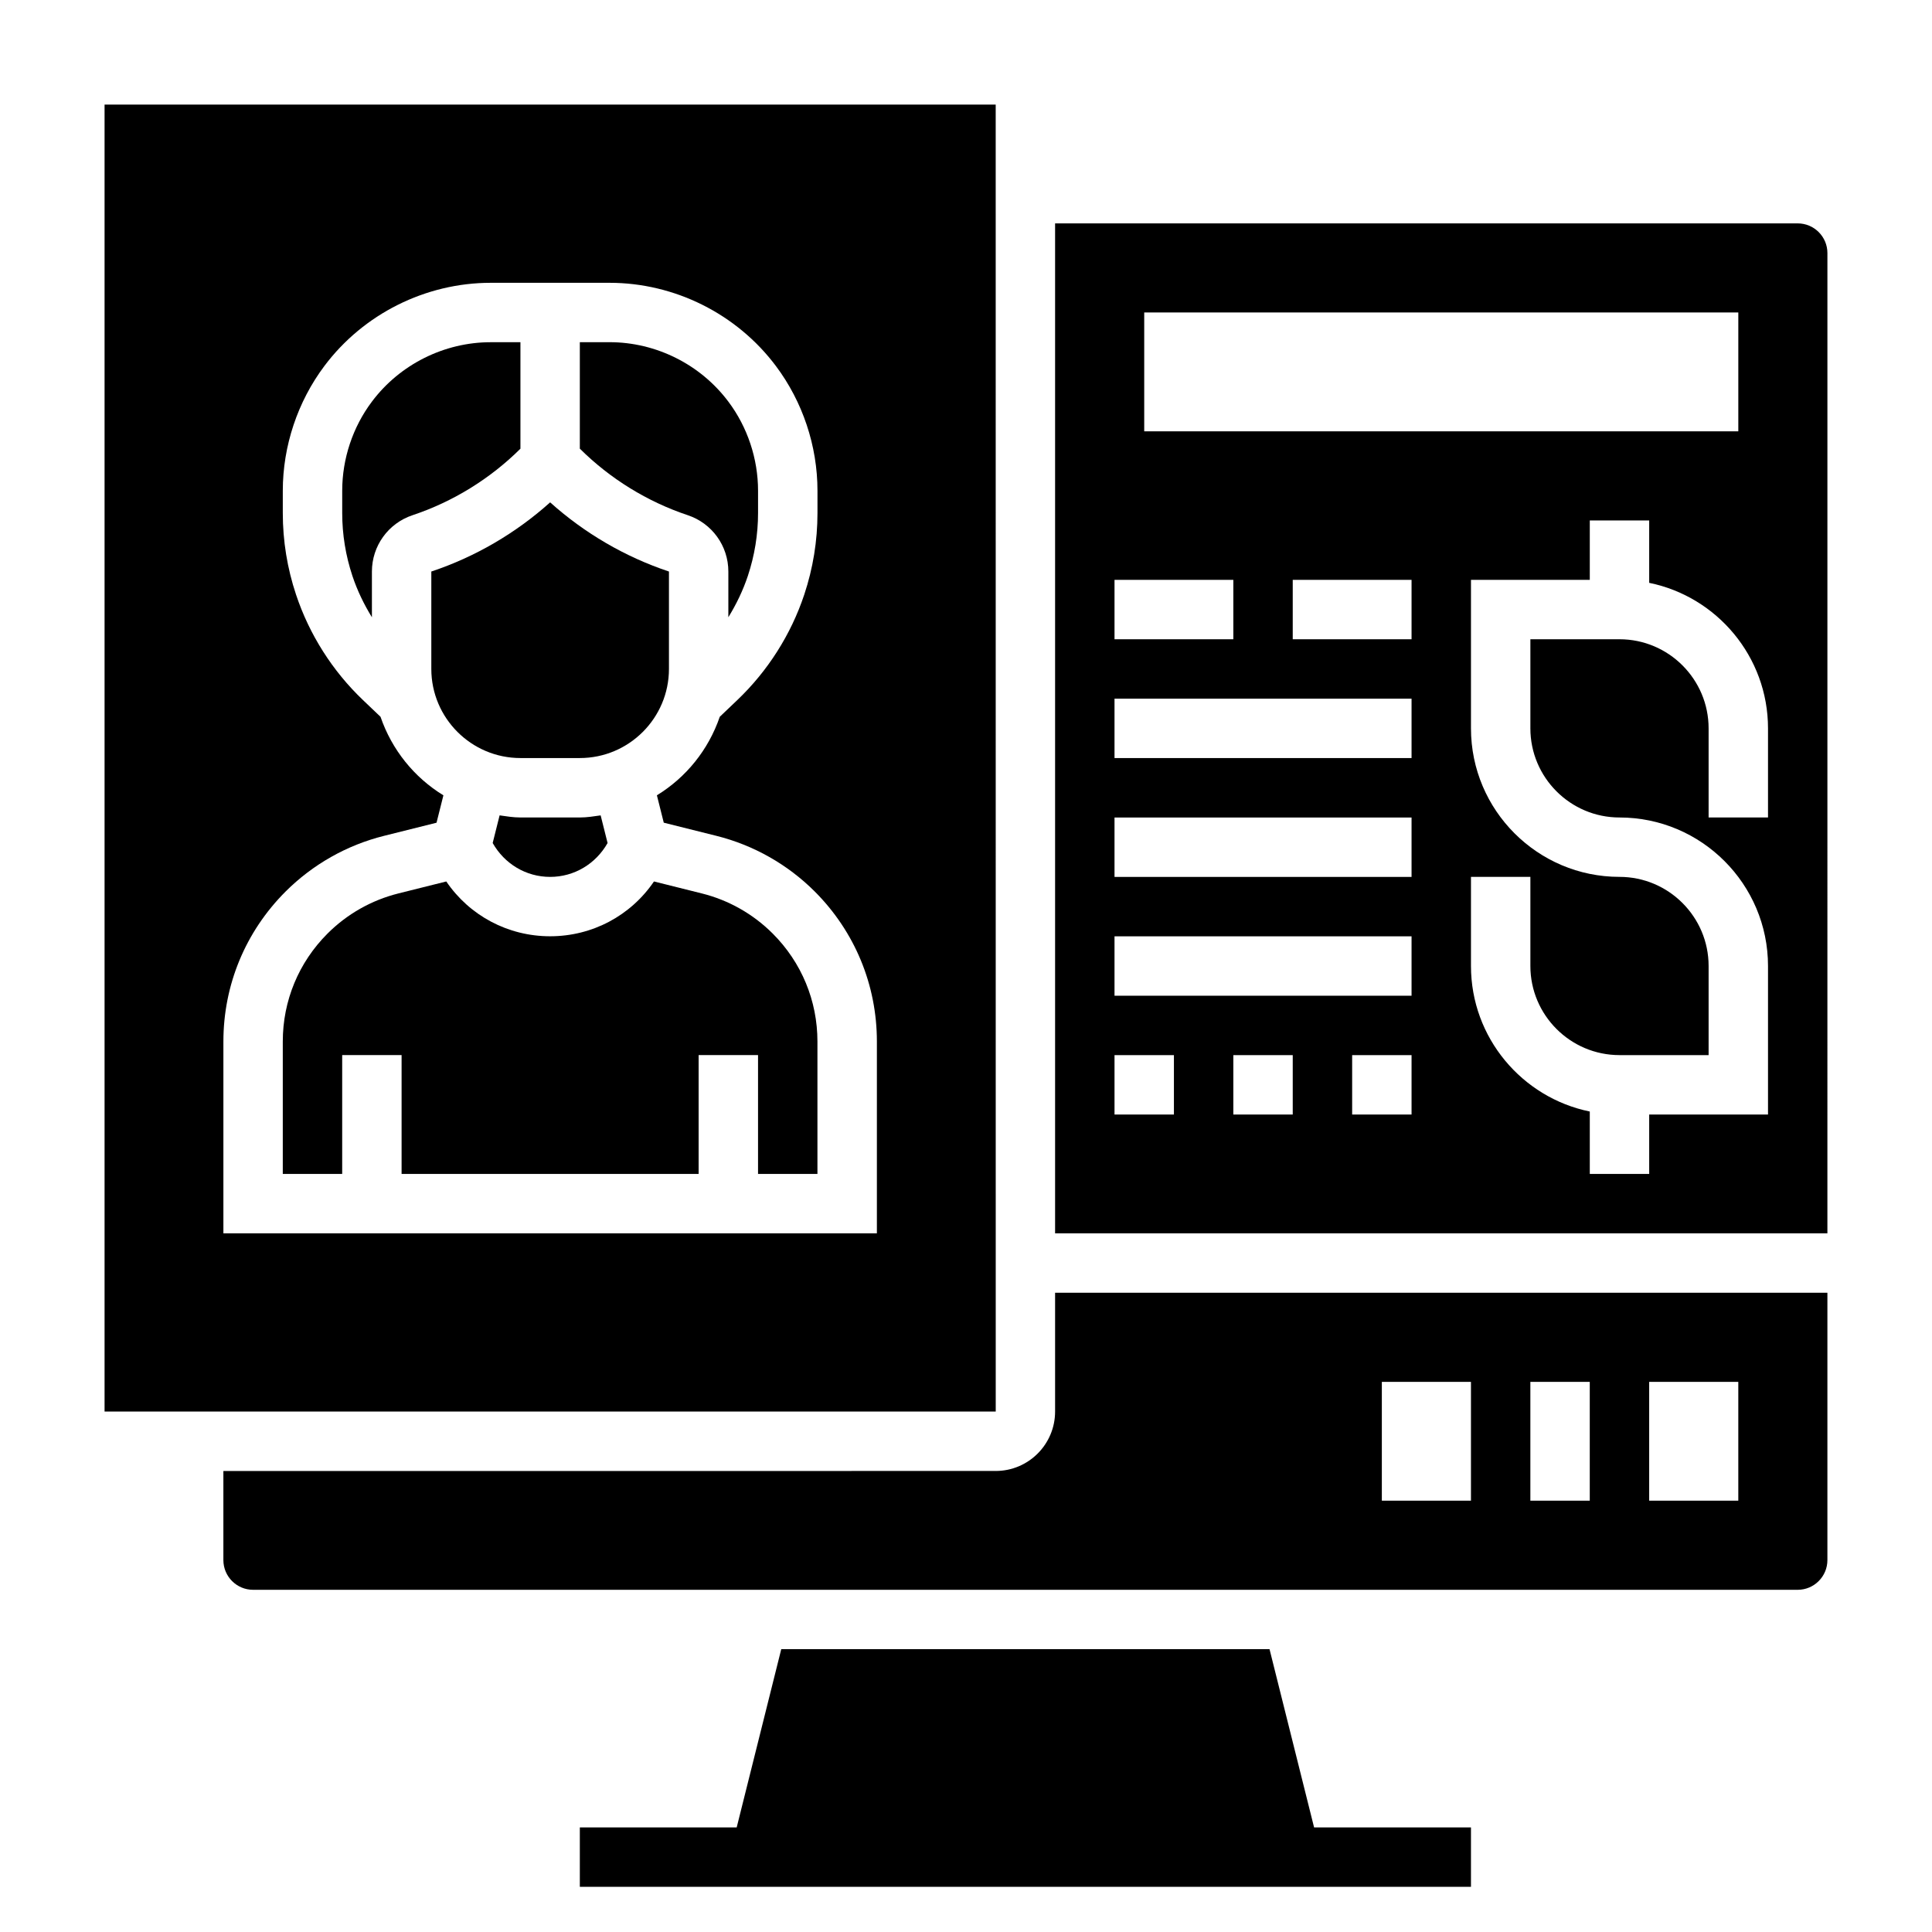
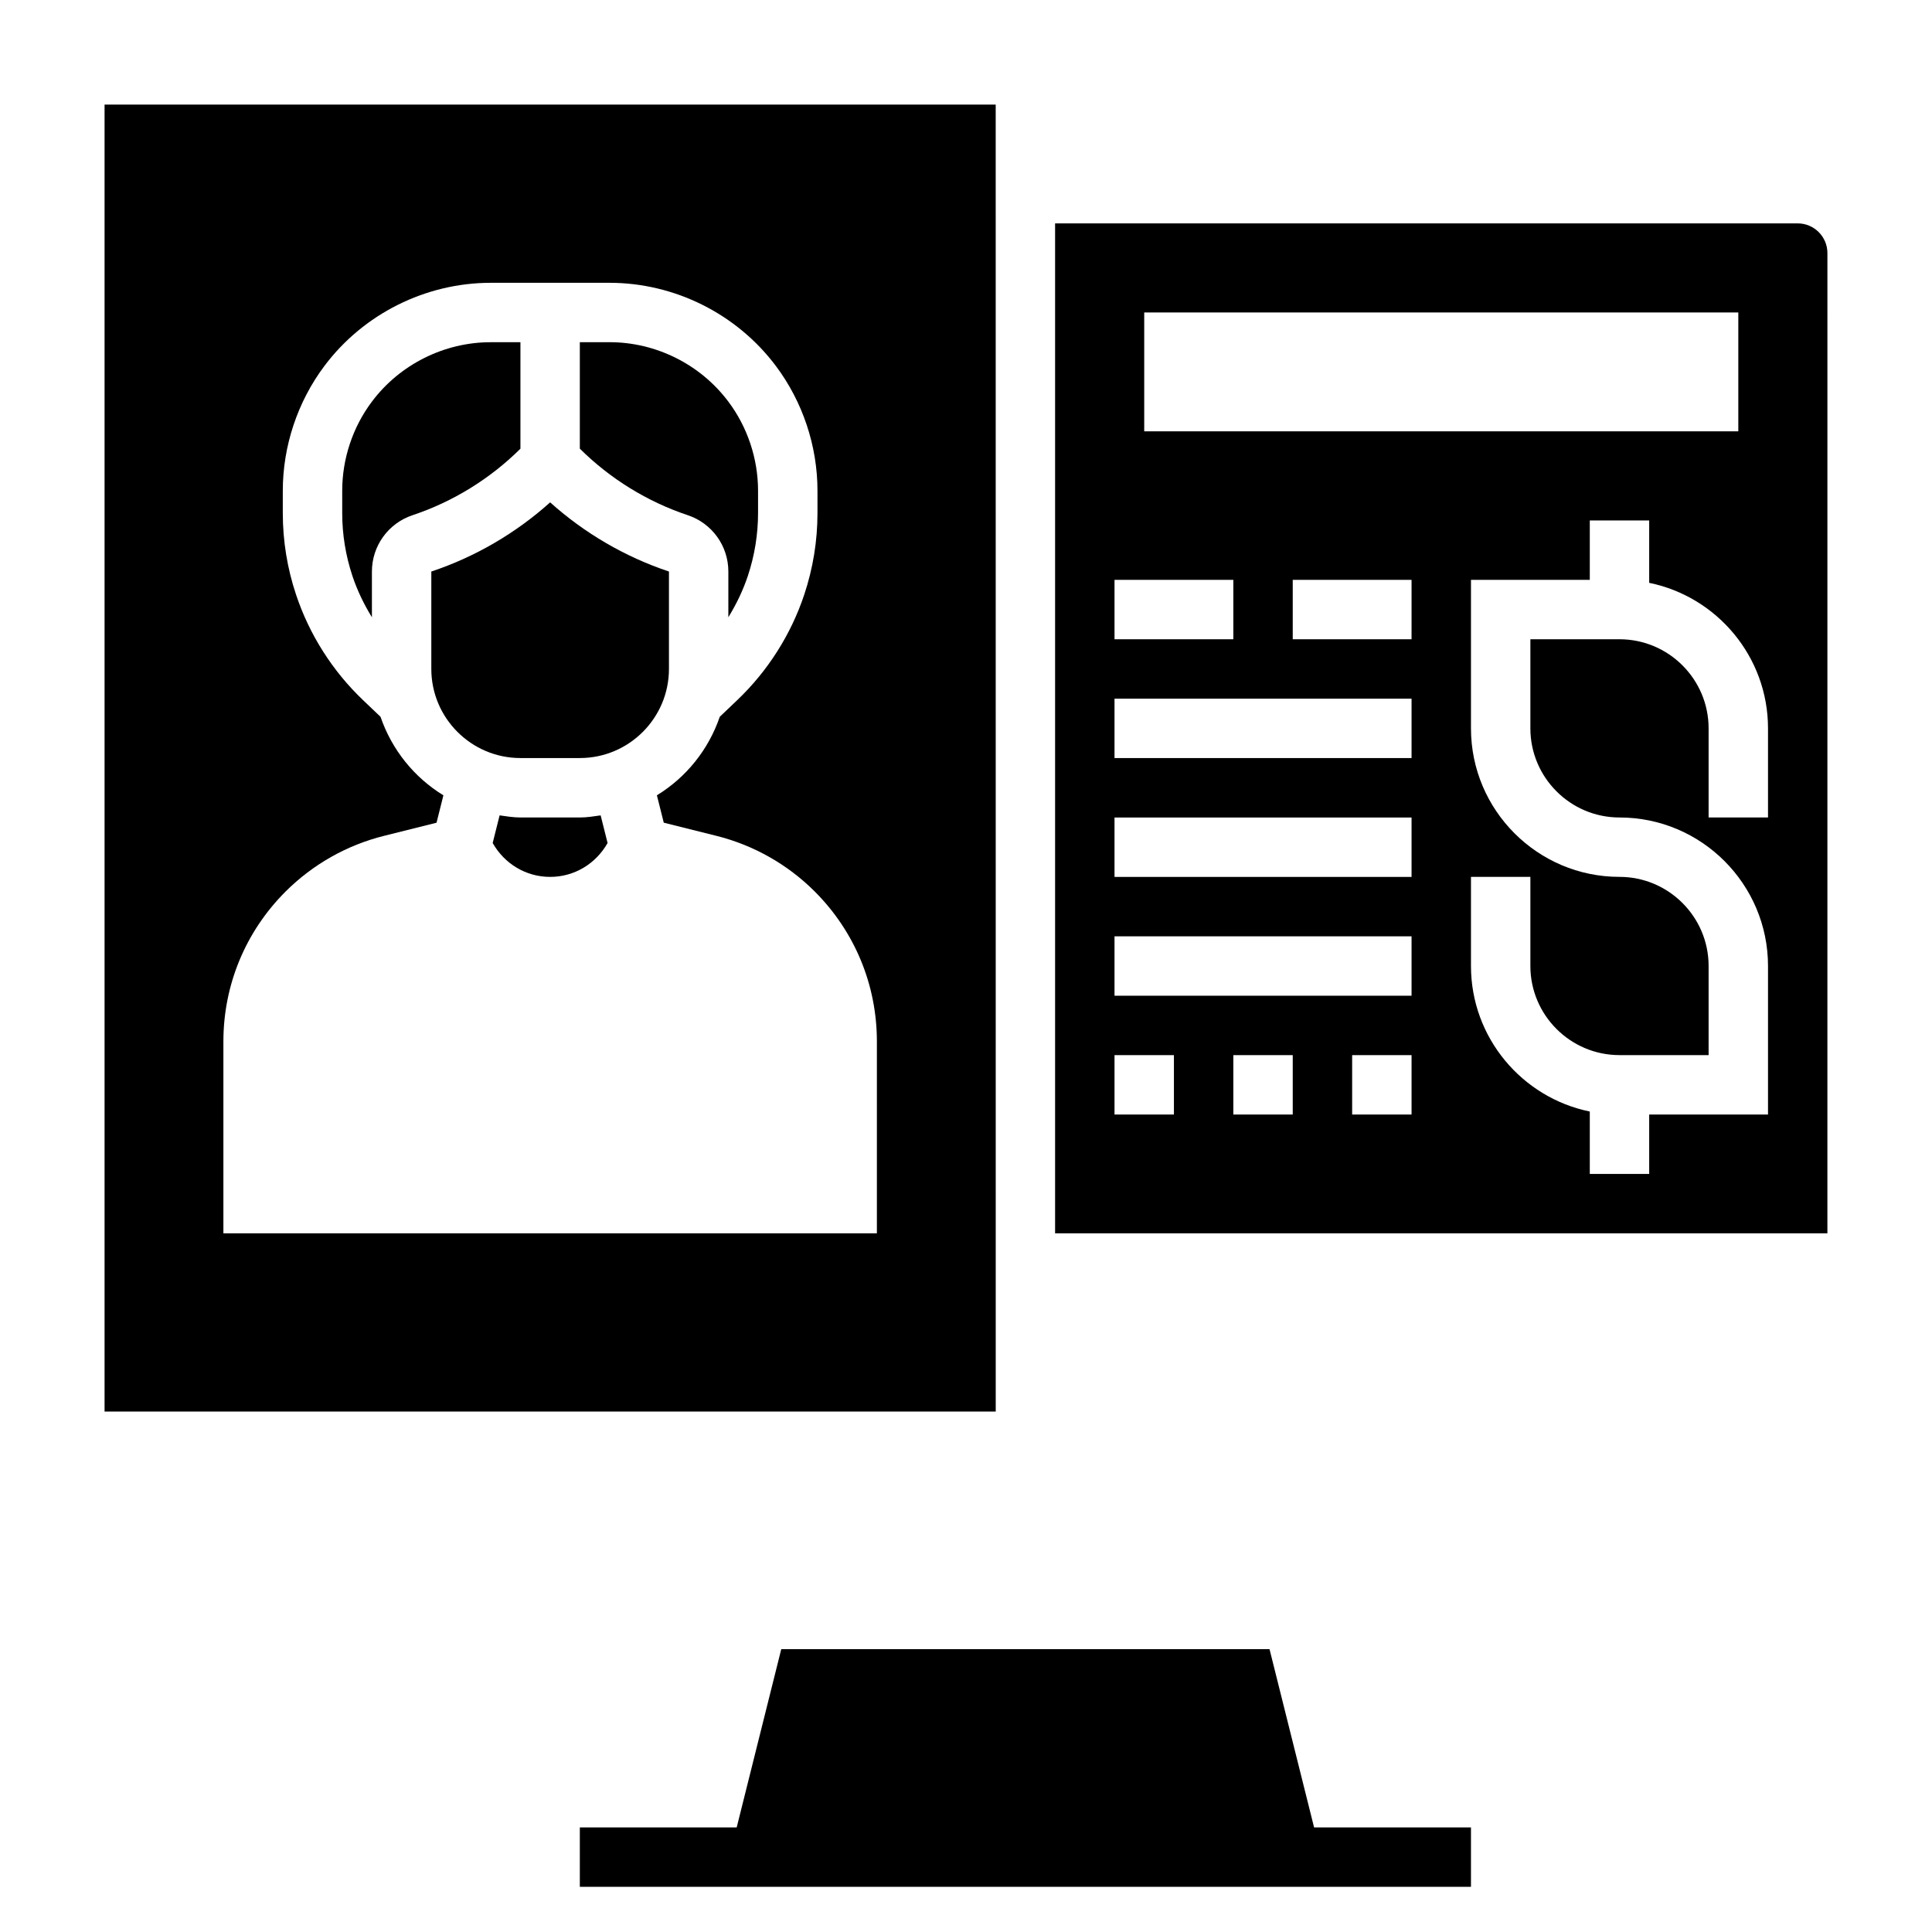
<svg xmlns="http://www.w3.org/2000/svg" fill="#000000" width="800px" height="800px" version="1.1" viewBox="144 144 512 512">
  <g>
    <path d="m281.92 360.64c-1.891 0-3.699-0.301-5.519-0.559l-1.836 7.328c3.129 5.519 8.828 8.977 15.227 8.977 6.398 0 12.098-3.457 15.223-8.973l-1.836-7.328c-1.812 0.258-3.625 0.555-5.512 0.555z" />
    <path d="m407.87 171.71h-236.16v346.37h236.17zm-31.488 299.14h-173.18v-50.828c0-15.012 5.848-29.117 16.461-39.738 7.211-7.203 16.23-12.312 26.105-14.777l13.918-3.481 1.82-7.258c-7.762-4.754-13.664-12.074-16.664-20.812l-4.66-4.441c-8.07-7.699-14.199-17.344-17.719-27.906-2.34-7.004-3.519-14.27-3.519-21.641v-5.918c0-11.855 3.922-23.594 11.02-33.062 10.344-13.801 26.828-22.043 44.086-22.043h31.488c17.254 0 33.738 8.242 44.082 22.051 7.102 9.461 11.02 21.199 11.02 33.055v5.918c0 7.367-1.18 14.633-3.512 21.633-3.519 10.562-9.652 20.207-17.711 27.898l-4.668 4.449c-3 8.746-8.902 16.066-16.664 20.812l1.82 7.258 13.926 3.481c9.871 2.465 18.895 7.574 26.105 14.777 10.602 10.625 16.449 24.73 16.449 39.742z" />
-     <path d="m330 380.77-12.691-3.172c-6.152 9.055-16.34 14.523-27.52 14.523-11.18 0-21.363-5.473-27.52-14.523l-12.691 3.172c-7.109 1.777-13.609 5.457-18.789 10.645-7.637 7.637-11.848 17.789-11.848 28.598v35.086h15.742v-31.488h15.742v31.488h78.719v-31.488h15.742v31.488h15.742v-35.086c0-10.809-4.211-20.965-11.848-28.605-5.18-5.18-11.672-8.863-18.781-10.637z" />
    <path d="m480.44 581.05h-129.4l-11.809 47.234h-41.57v15.742h236.16v-15.742h-41.574z" />
-     <path d="m423.61 518.08c0 8.684-7.062 15.742-15.742 15.742l-204.67 0.004v23.617c0 4.344 3.535 7.871 7.871 7.871h409.34c4.336 0 7.871-3.527 7.871-7.871v-70.848l-204.67-0.004zm157.44-7.871h23.617v31.488h-23.617zm-31.488 0h15.742v31.488h-15.742zm-39.359 0h23.617v31.488h-23.617z" />
    <path d="m281.92 344.89h15.742c13.02 0 23.617-10.598 23.617-23.617v-25.812c-11.602-3.863-22.395-10.164-31.488-18.332-9.094 8.172-19.895 14.477-31.488 18.332v25.812c0 13.02 10.598 23.617 23.617 23.617z" />
    <path d="m281.92 234.69h-7.871c-12.328 0-24.098 5.887-31.488 15.742-5.086 6.762-7.871 15.152-7.871 23.617v5.918c0 5.668 0.914 11.273 2.699 16.648 1.281 3.848 3.047 7.519 5.172 10.965v-12.113c0-6.785 4.328-12.793 10.77-14.934 10.707-3.566 20.586-9.668 28.59-17.625z" />
    <path d="m337.02 295.46v12.113c2.125-3.449 3.891-7.117 5.172-10.965 1.785-5.375 2.699-10.98 2.699-16.648v-5.918c0-8.461-2.793-16.855-7.871-23.609-7.394-9.863-19.16-15.75-31.488-15.75h-7.871v28.215c8.004 7.957 17.879 14.059 28.598 17.633 6.43 2.141 10.762 8.137 10.762 14.93z" />
    <path d="m620.41 203.2h-196.8v267.65h204.67l0.004-259.78c0-4.348-3.535-7.871-7.875-7.871zm-173.18 23.613h157.44v31.488h-157.44zm-7.871 70.852h31.488v15.742h-31.488zm15.742 141.7h-15.742v-15.742h15.742zm31.488 0h-15.742v-15.742h15.742zm31.488 0h-15.742v-15.742h15.742zm0-31.488h-78.719v-15.742h78.719zm0-31.488h-78.719v-15.742h78.719zm0-31.488h-78.719v-15.742h78.719zm0-31.488h-31.488v-15.742h31.488zm94.465 47.23h-15.742v-23.617c0-13.02-10.598-23.617-23.617-23.617h-23.617v23.617c0 13.02 10.598 23.617 23.617 23.617 21.703 0 39.359 17.656 39.359 39.359v39.359h-31.488v15.742h-15.742v-16.539c-17.941-3.66-31.488-19.555-31.488-38.566v-23.617h15.742v23.617c0 13.02 10.598 23.617 23.617 23.617h23.617v-23.617c0-13.02-10.598-23.617-23.617-23.617-21.703 0-39.359-17.656-39.359-39.359v-39.359h31.488v-15.742h15.742v16.539c17.941 3.66 31.488 19.555 31.488 38.566z" />
  </g>
</svg>